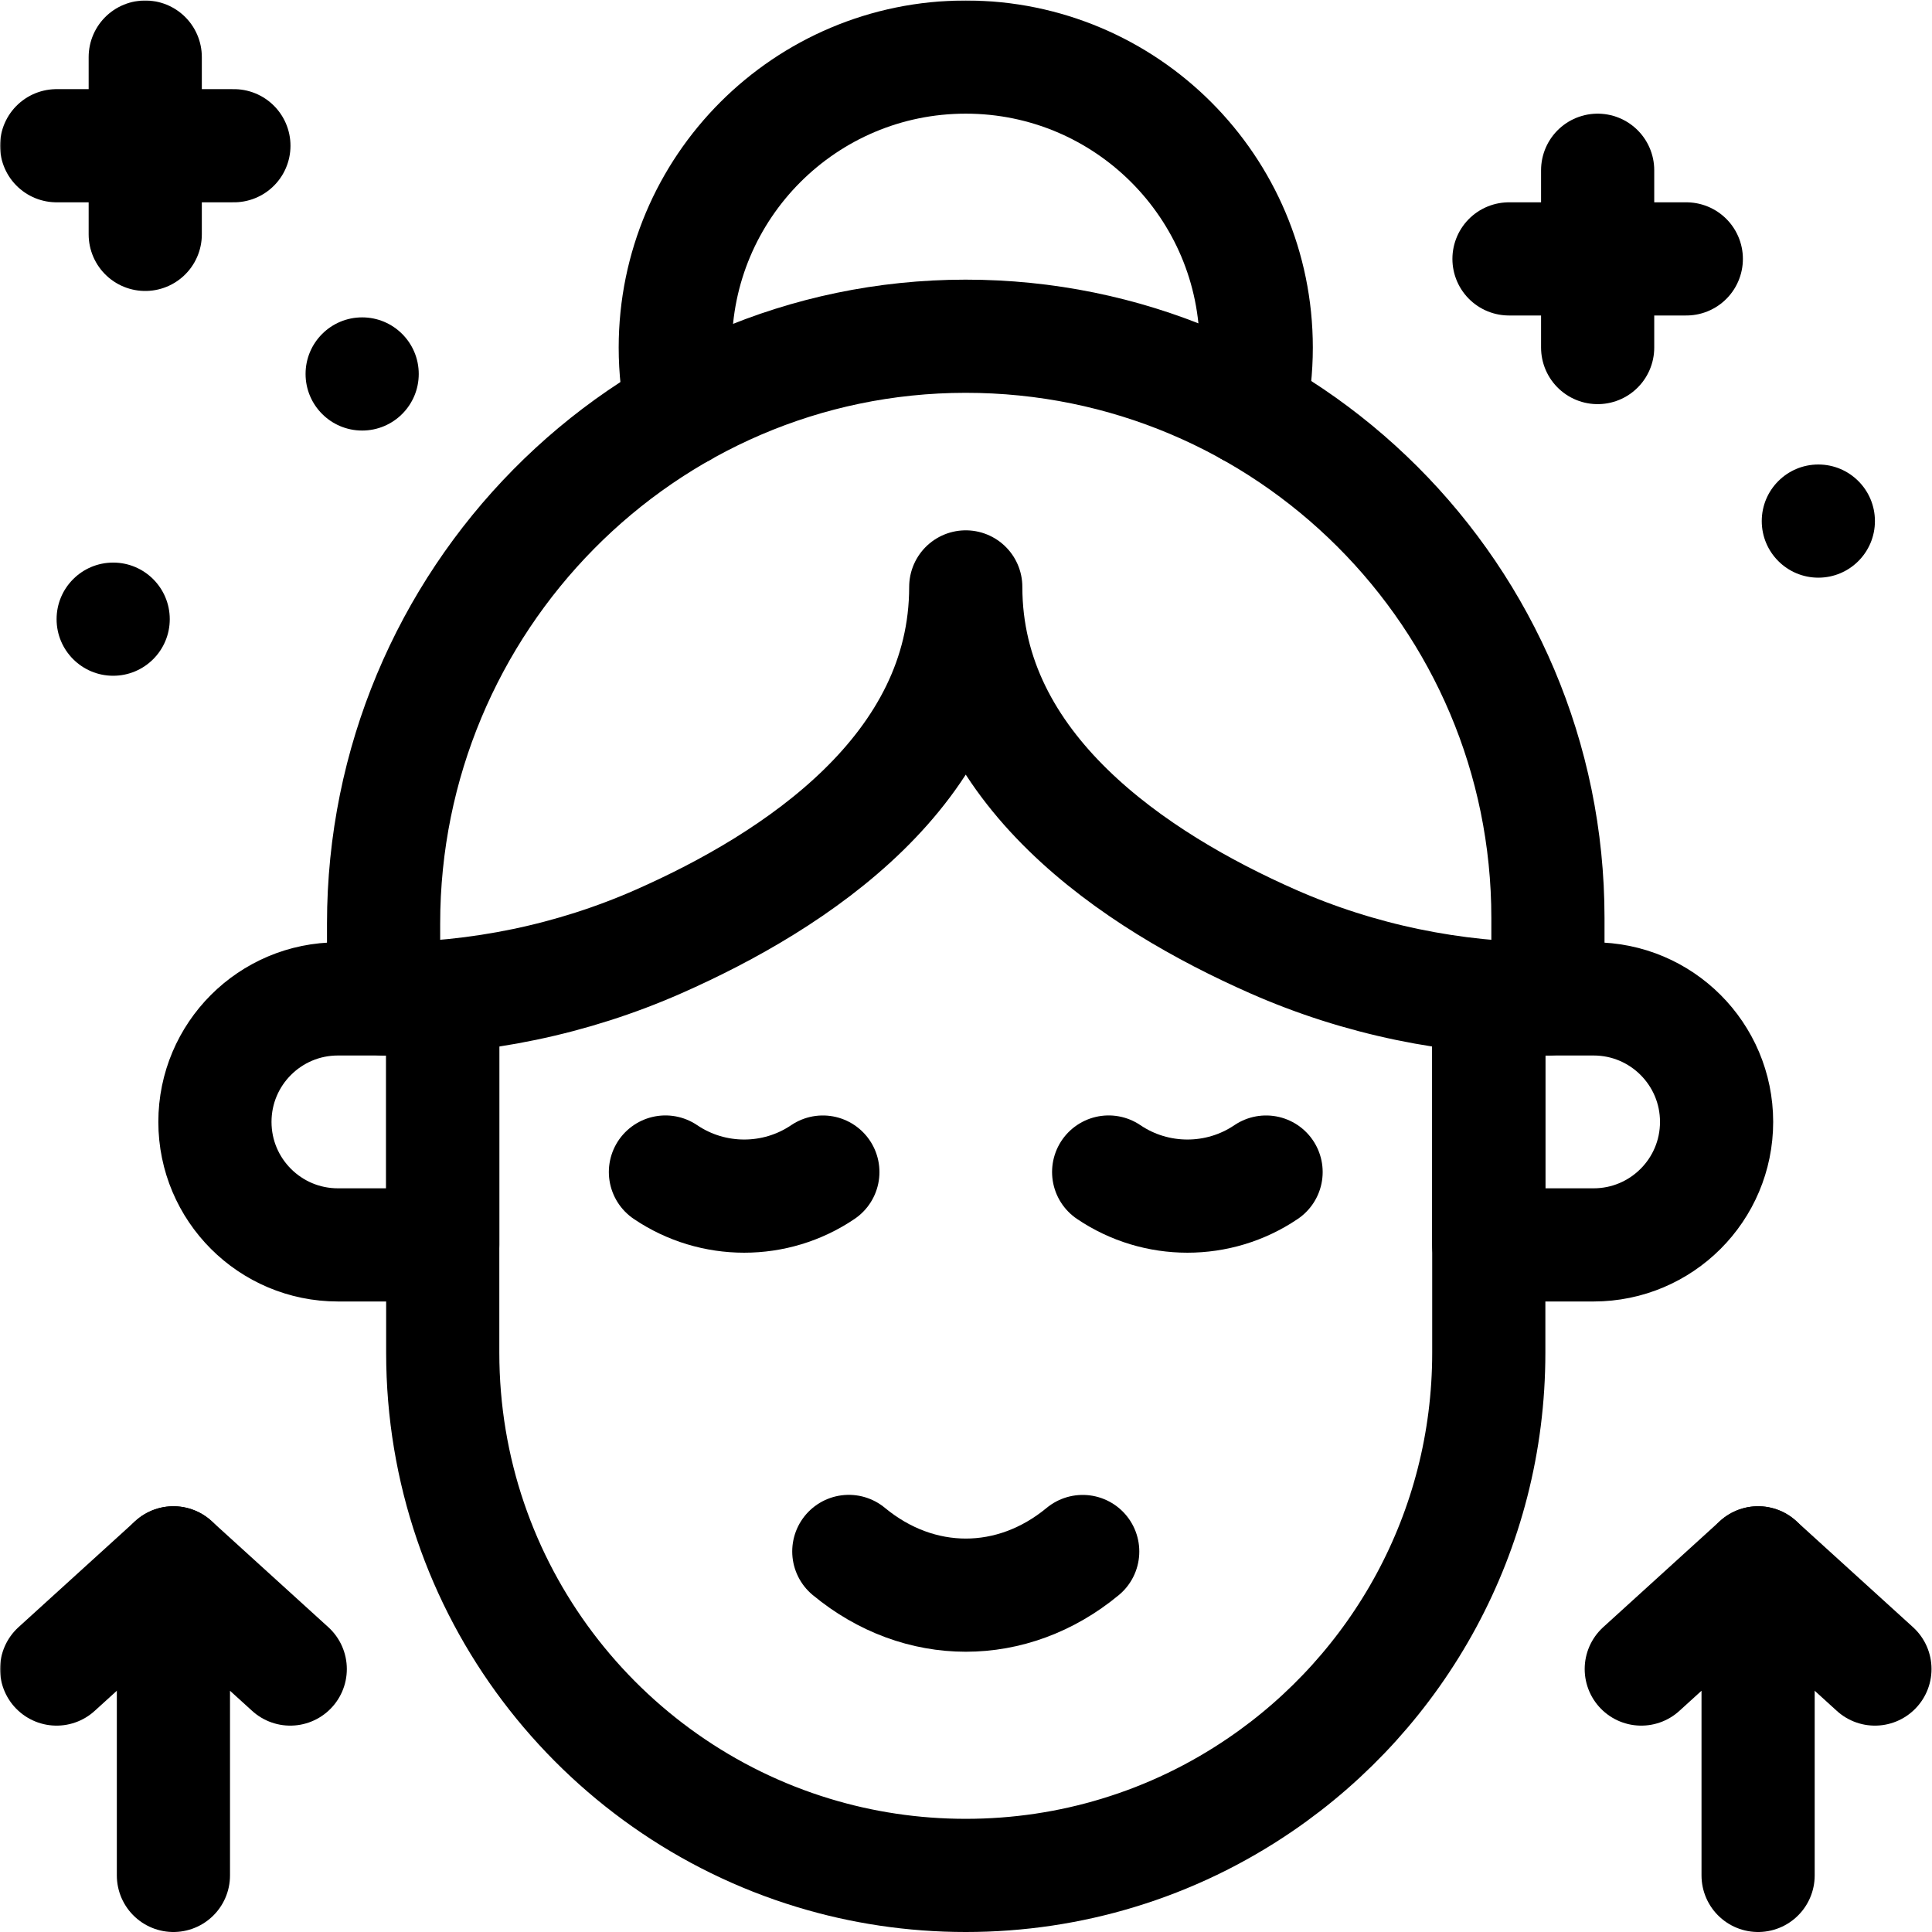
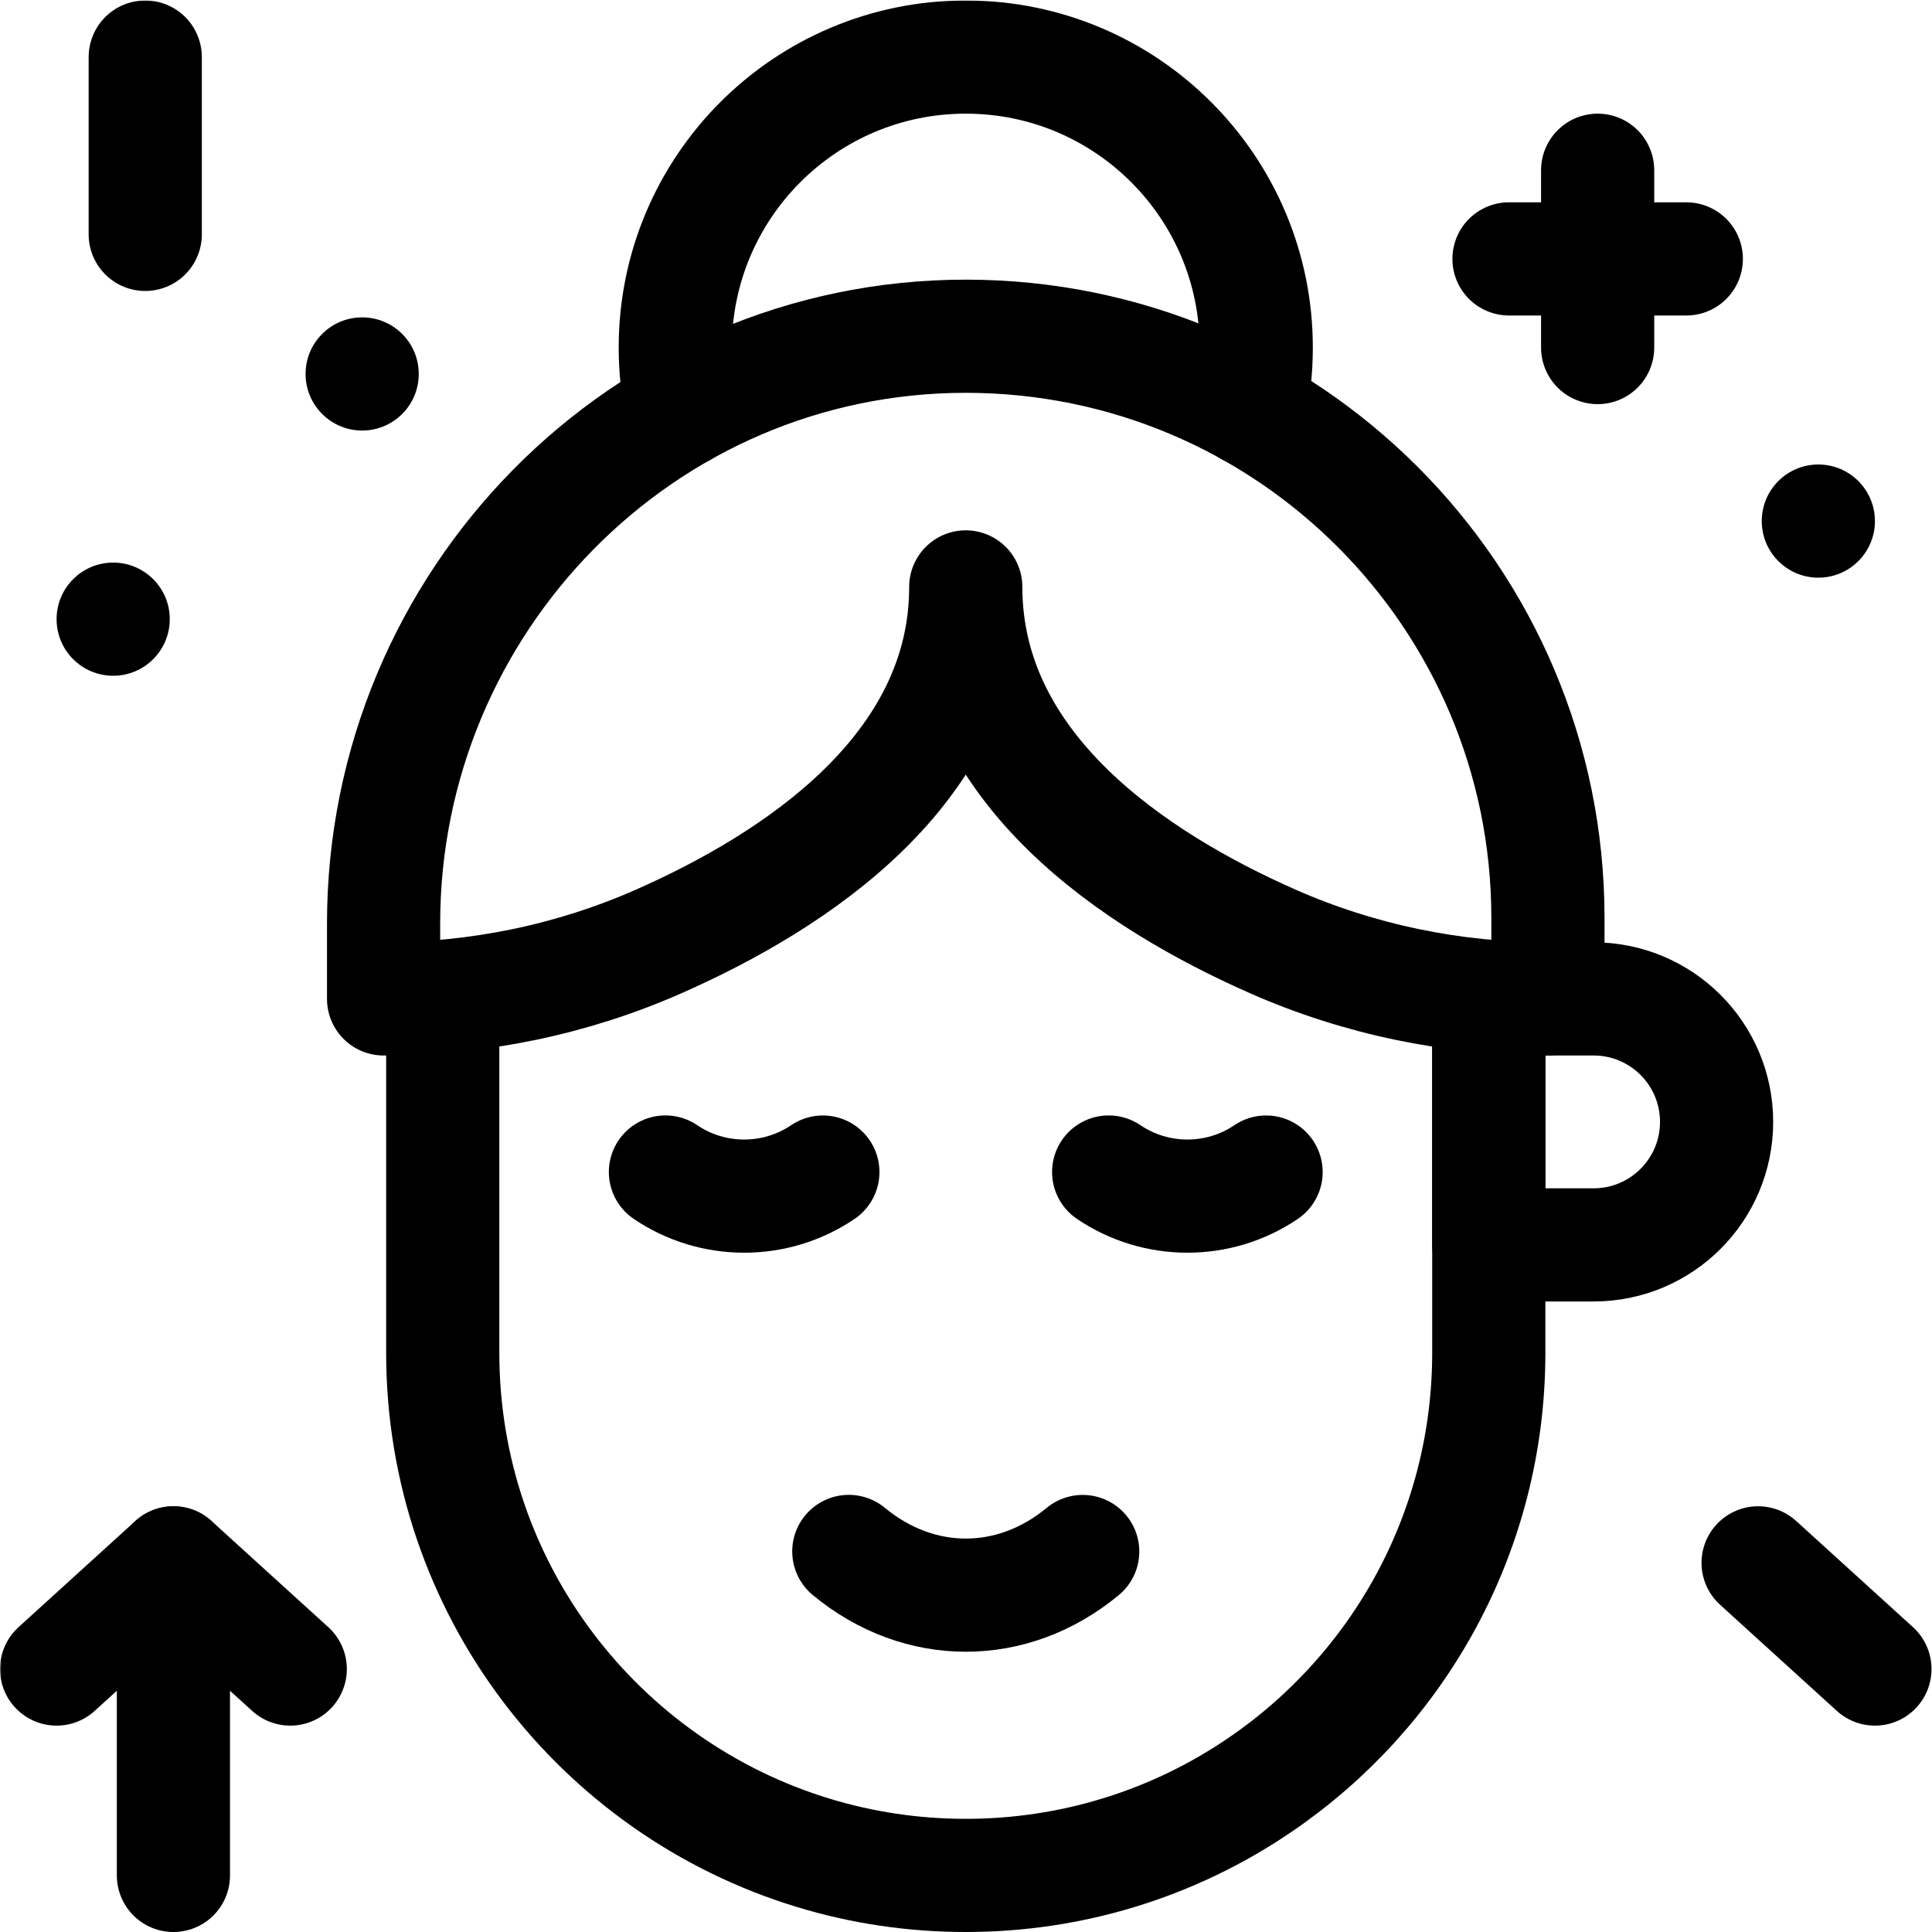
<svg xmlns="http://www.w3.org/2000/svg" version="1.1" id="svg3135" width="682.667" height="682.667" viewBox="0 0 682.667 682.667">
  <defs id="defs3139">
    <clipPath clipPathUnits="userSpaceOnUse" id="clipPath3149">
      <path d="M 0,512 H 512 V 0 H 0 Z" id="path3147" />
    </clipPath>
  </defs>
  <mask id="custom">
    <rect id="bg" x="0" y="0" width="100%" height="100%" fill="white" />
    <g transform="matrix(1.333,0,0,-1.333,0,682.667)">
      <path transform="matrix(1,0,0,1,111,413)" d="m 0,0 c 0,-8.284 -6.716,-15 -15,-15 -8.284,0 -15,6.716 -15,15 0,8.284 6.716,15 15,15 C -6.716,15 0,8.284 0,0" style="fill:#ffffff;fill-opacity:1;fill-rule:nonzero;stroke:none" id="path3209" />
      <path transform="matrix(1,0,0,1,45,348)" d="m 0,0 c 0,-8.284 -6.716,-15 -15,-15 -8.284,0 -15,6.716 -15,15 0,8.284 6.716,15 15,15 C -6.716,15 0,8.284 0,0" style="fill:#ffffff;fill-opacity:1;fill-rule:nonzero;stroke:none" id="path3213" />
      <path transform="matrix(1,0,0,1,467,374)" d="m 0,0 c 0,-8.284 6.716,-15 15,-15 8.284,0 15,6.716 15,15 C 30,8.284 23.284,15 15,15 6.716,15 0,8.284 0,0" style="fill:#ffffff;fill-opacity:1;fill-rule:nonzero;stroke:none" id="path3225" />
    </g>
  </mask>
  <g mask="url(#custom)">
    <g id="g3141" transform="matrix(1.333,0,0,-1.333,0,682.667)">
      <g id="g3143">
        <g id="g3145" clip-path="url(#clipPath3149)">
          <g id="g3151" transform="translate(117.358,247.796)">
            <path d="m 0,0 v -94.253 c 0,-62.495 41.401,-115.309 98.276,-132.573 12.769,-3.886 26.319,-5.97 40.366,-5.97 14.046,0 27.596,2.084 40.365,5.97 13.576,4.114 26.278,10.272 37.728,18.097 36.558,24.929 60.548,66.892 60.548,114.476 V -0.89" style="fill:none;stroke:#000000;stroke-width:30;stroke-linecap:round;stroke-linejoin:round;stroke-miterlimit:10;stroke-dasharray:none;stroke-opacity:1" id="path3153" />
          </g>
          <g id="g3155" transform="translate(256,356.551)">
            <path d="m 0,0 c 0,-48.355 45.15,-77.978 81.33,-93.952 22.981,-10.147 47.866,-15.259 72.99,-15.259 v 21.449 C 154.32,-2.566 85.187,66.491 -0.078,66.449 -85.517,66.407 -154.32,-3.859 -154.32,-89.237 v -19.974 c 25.123,0 50.007,5.112 72.987,15.259 C -45.153,-77.978 0,-48.355 0,-0.004" style="fill:none;stroke:#000000;stroke-width:30;stroke-linecap:round;stroke-linejoin:round;stroke-miterlimit:10;stroke-dasharray:none;stroke-opacity:1" id="path3157" />
          </g>
          <g id="g3159" transform="translate(176.391,201.454)">
            <path d="M 0,0 C 12.559,-8.512 29.171,-8.522 41.73,-0.011" style="fill:none;stroke:#000000;stroke-width:30;stroke-linecap:round;stroke-linejoin:round;stroke-miterlimit:10;stroke-dasharray:none;stroke-opacity:1" id="path3161" />
          </g>
          <g id="g3163" transform="translate(293.879,201.454)">
            <path d="M 0,0 C 12.56,-8.512 29.172,-8.522 41.73,-0.011" style="fill:none;stroke:#000000;stroke-width:30;stroke-linecap:round;stroke-linejoin:round;stroke-miterlimit:10;stroke-dasharray:none;stroke-opacity:1" id="path3165" />
          </g>
          <g id="g3167" transform="translate(225,100.879)">
            <path d="M 0,0 C 18.659,-15.439 43.341,-15.458 62,-0.02" style="fill:none;stroke:#000000;stroke-width:30;stroke-linecap:round;stroke-linejoin:round;stroke-miterlimit:10;stroke-dasharray:none;stroke-opacity:1" id="path3169" />
          </g>
          <g id="g3171" transform="translate(422.425,182.135)">
            <path d="M 0,0 H -27.783 V 65.205 H 0 c 18.006,0 32.603,-14.596 32.603,-32.602 C 32.603,14.597 18.006,0 0,0 Z" style="fill:none;stroke:#000000;stroke-width:30;stroke-linecap:round;stroke-linejoin:round;stroke-miterlimit:10;stroke-dasharray:none;stroke-opacity:1" id="path3173" />
          </g>
          <g id="g3175" transform="translate(89.575,182.135)">
-             <path d="M 0,0 H 27.783 V 65.205 H 0 c -18.006,0 -32.603,-14.596 -32.603,-32.602 C -32.603,14.597 -18.006,0 0,0 Z" style="fill:none;stroke:#000000;stroke-width:30;stroke-linecap:round;stroke-linejoin:round;stroke-miterlimit:10;stroke-dasharray:none;stroke-opacity:1" id="path3177" />
-           </g>
+             </g>
          <g id="g3179" transform="translate(180.83,403.26)">
            <path d="m 0,0 c -1.2,5.391 -1.83,10.99 -1.83,16.74 0,42.531 34.47,77 77,77 42.53,0 77,-34.469 77,-77 0,-5.67 -0.61,-11.21 -1.78,-16.53" style="fill:none;stroke:#000000;stroke-width:30;stroke-linecap:round;stroke-linejoin:round;stroke-miterlimit:10;stroke-dasharray:none;stroke-opacity:1" id="path3181" />
          </g>
          <g id="g3183" transform="translate(466.031,97.853)">
            <path d="M 0,0 30.969,-28.148" style="fill:none;stroke:#000000;stroke-width:30;stroke-linecap:round;stroke-linejoin:round;stroke-miterlimit:10;stroke-dasharray:none;stroke-opacity:1" id="path3185" />
          </g>
          <g id="g3187" transform="translate(466.031,15)">
-             <path d="M 0,0 V 82.854 L -30.968,54.705" style="fill:none;stroke:#000000;stroke-width:30;stroke-linecap:round;stroke-linejoin:round;stroke-miterlimit:10;stroke-dasharray:none;stroke-opacity:1" id="path3189" />
-           </g>
+             </g>
          <g id="g3191" transform="translate(45.969,97.853)">
            <path d="M 0,0 -30.969,-28.148" style="fill:none;stroke:#000000;stroke-width:30;stroke-linecap:round;stroke-linejoin:round;stroke-miterlimit:10;stroke-dasharray:none;stroke-opacity:1" id="path3193" />
          </g>
          <g id="g3195" transform="translate(45.969,15)">
            <path d="M 0,0 V 82.854 L 30.968,54.705" style="fill:none;stroke:#000000;stroke-width:30;stroke-linecap:round;stroke-linejoin:round;stroke-miterlimit:10;stroke-dasharray:none;stroke-opacity:1" id="path3197" />
          </g>
          <g id="g3199" transform="translate(38.5,497)">
            <path d="M 0,0 V -47" style="fill:none;stroke:#000000;stroke-width:30;stroke-linecap:round;stroke-linejoin:round;stroke-miterlimit:10;stroke-dasharray:none;stroke-opacity:1" id="path3201" />
          </g>
          <g id="g3203" transform="translate(15,473.5)">
-             <path d="M 0,0 H 47" style="fill:none;stroke:#000000;stroke-width:30;stroke-linecap:round;stroke-linejoin:round;stroke-miterlimit:10;stroke-dasharray:none;stroke-opacity:1" id="path3205" />
-           </g>
+             </g>
          <g id="g3207" transform="translate(111,413)">
            <path d="m 0,0 c 0,-8.284 -6.716,-15 -15,-15 -8.284,0 -15,6.716 -15,15 0,8.284 6.716,15 15,15 C -6.716,15 0,8.284 0,0" style="fill:#000000;fill-opacity:1;fill-rule:nonzero;stroke:none" id="path3209" />
          </g>
          <g id="g3211" transform="translate(45,348)">
            <path d="m 0,0 c 0,-8.284 -6.716,-15 -15,-15 -8.284,0 -15,6.716 -15,15 0,8.284 6.716,15 15,15 C -6.716,15 0,8.284 0,0" style="fill:#000000;fill-opacity:1;fill-rule:nonzero;stroke:none" id="path3213" />
          </g>
          <g id="g3215" transform="translate(423.5,467)">
            <path d="M 0,0 V -47" style="fill:none;stroke:#000000;stroke-width:30;stroke-linecap:round;stroke-linejoin:round;stroke-miterlimit:10;stroke-dasharray:none;stroke-opacity:1" id="path3217" />
          </g>
          <g id="g3219" transform="translate(447,443.5)">
            <path d="M 0,0 H -47" style="fill:none;stroke:#000000;stroke-width:30;stroke-linecap:round;stroke-linejoin:round;stroke-miterlimit:10;stroke-dasharray:none;stroke-opacity:1" id="path3221" />
          </g>
          <g id="g3223" transform="translate(467,374)">
            <path d="m 0,0 c 0,-8.284 6.716,-15 15,-15 8.284,0 15,6.716 15,15 C 30,8.284 23.284,15 15,15 6.716,15 0,8.284 0,0" style="fill:#000000;fill-opacity:1;fill-rule:nonzero;stroke:none" id="path3225" />
          </g>
        </g>
      </g>
    </g>
  </g>
</svg>